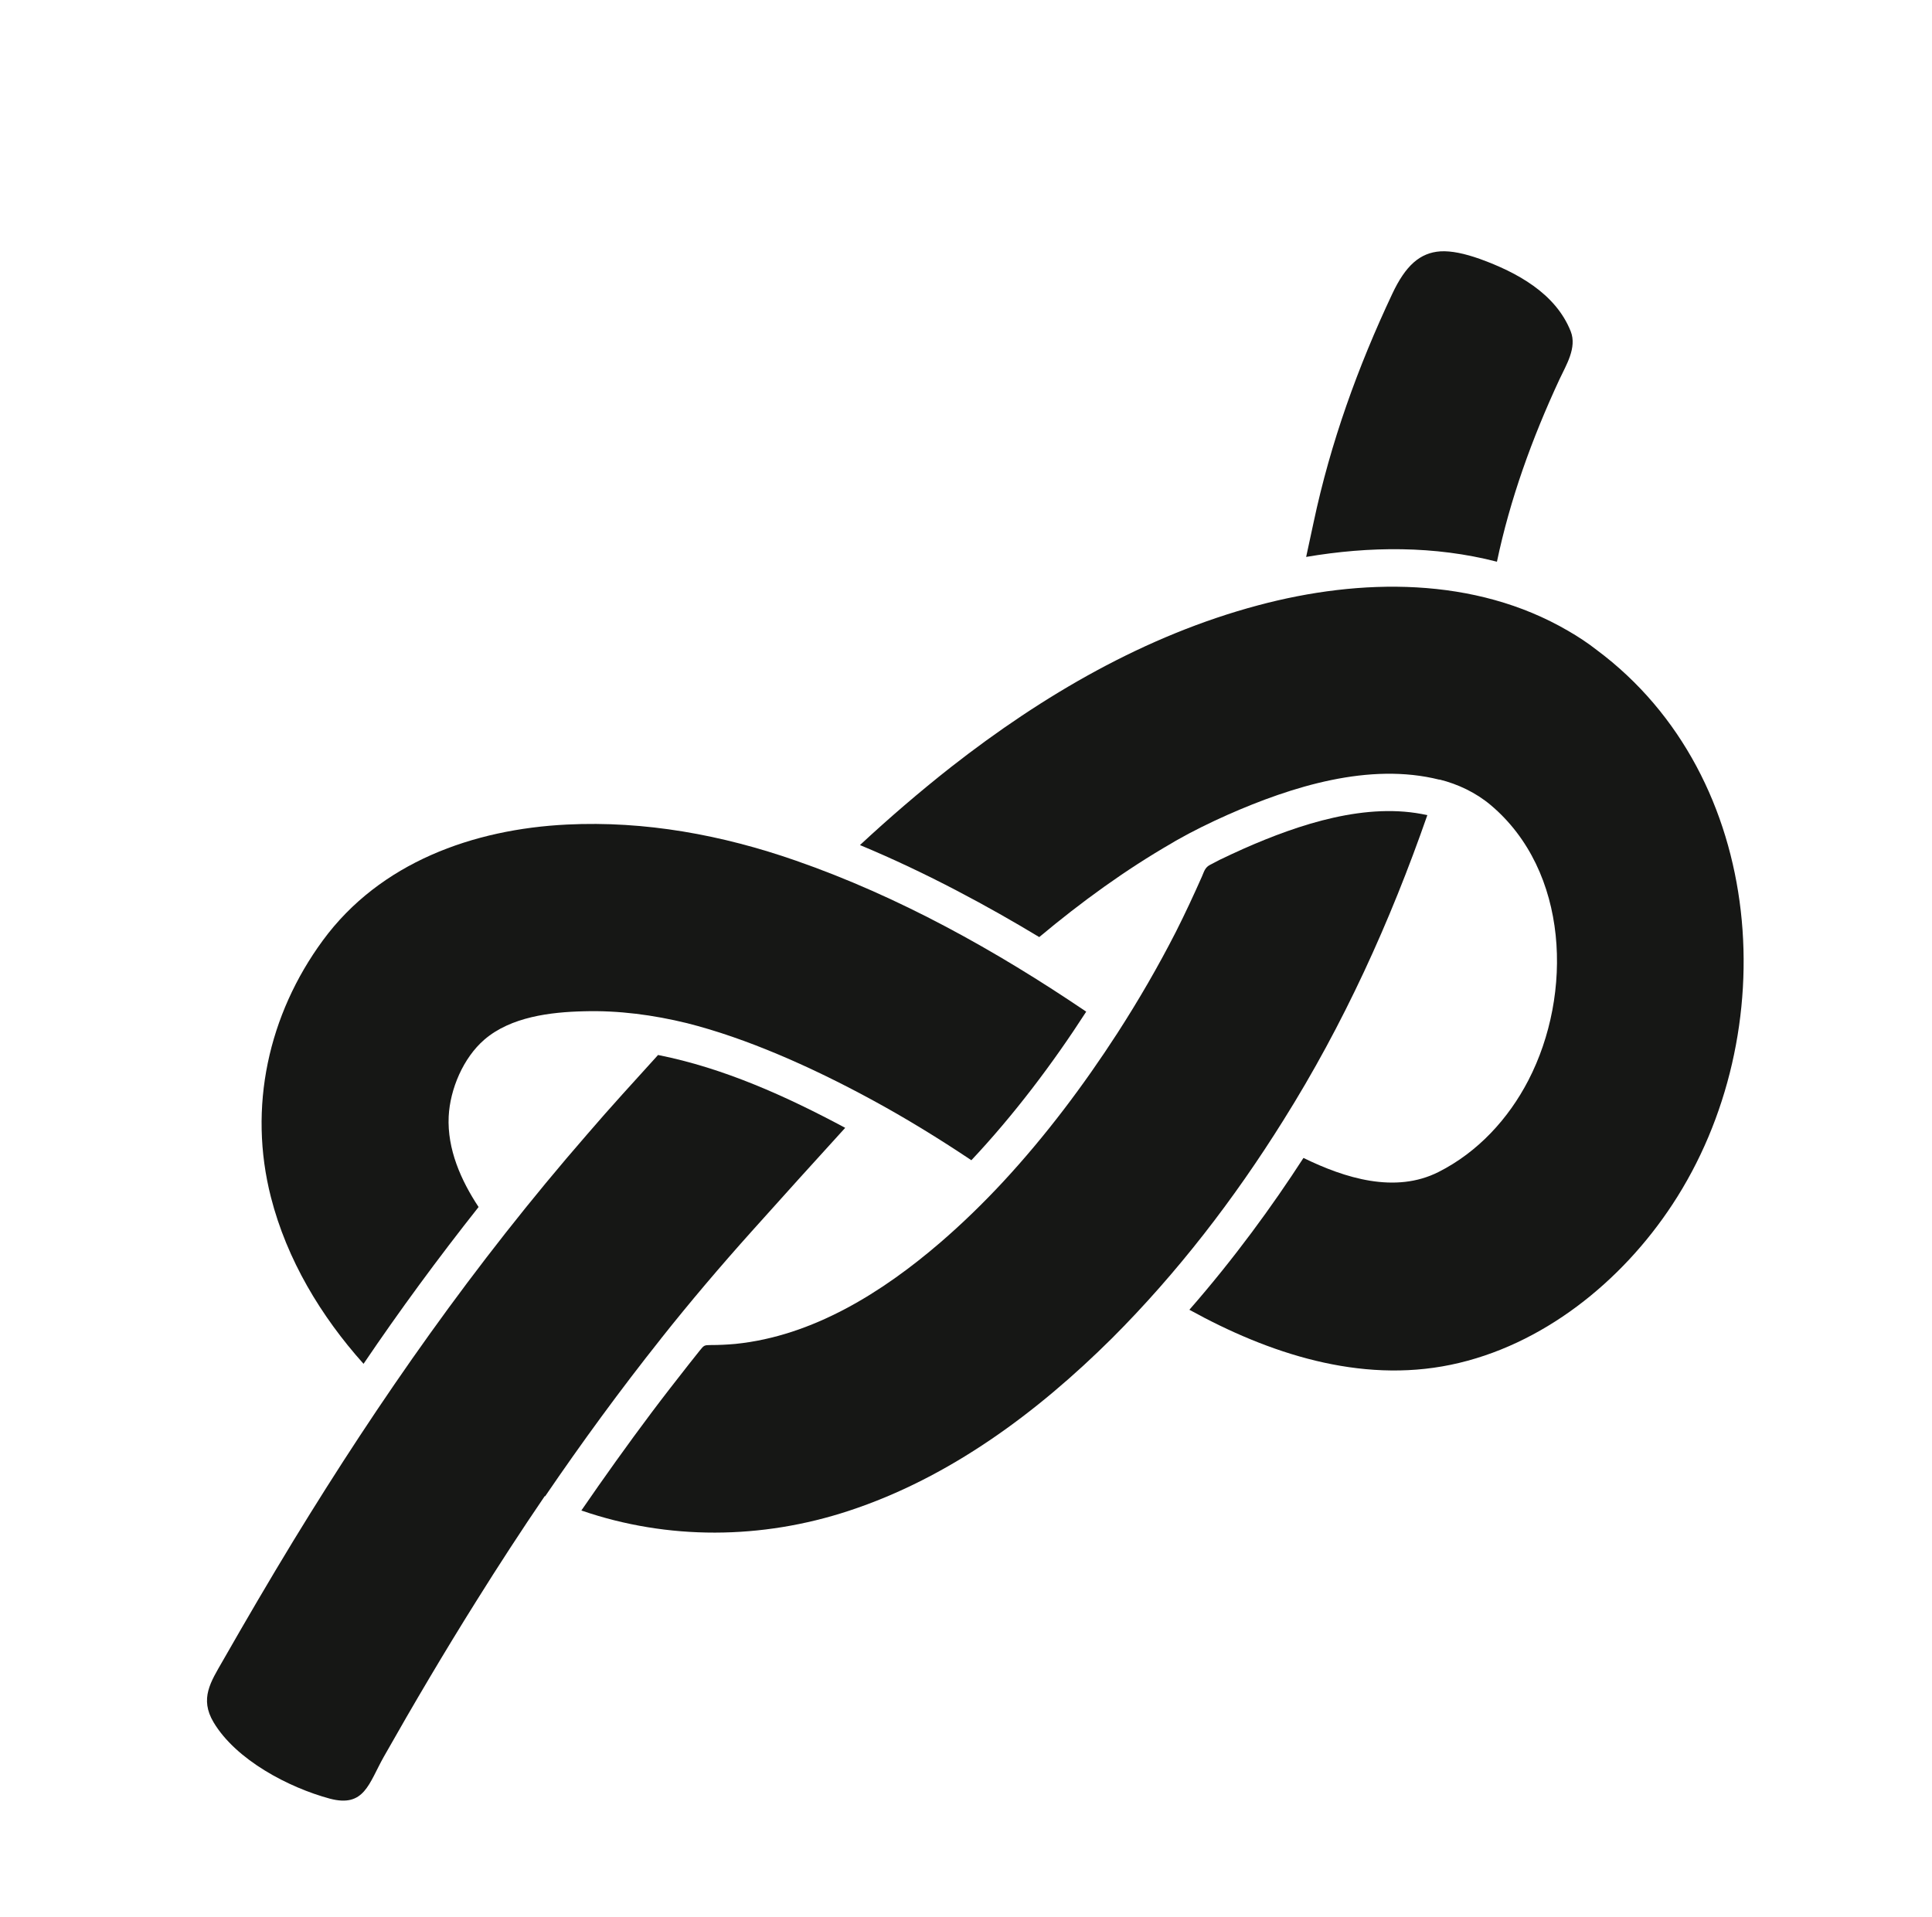
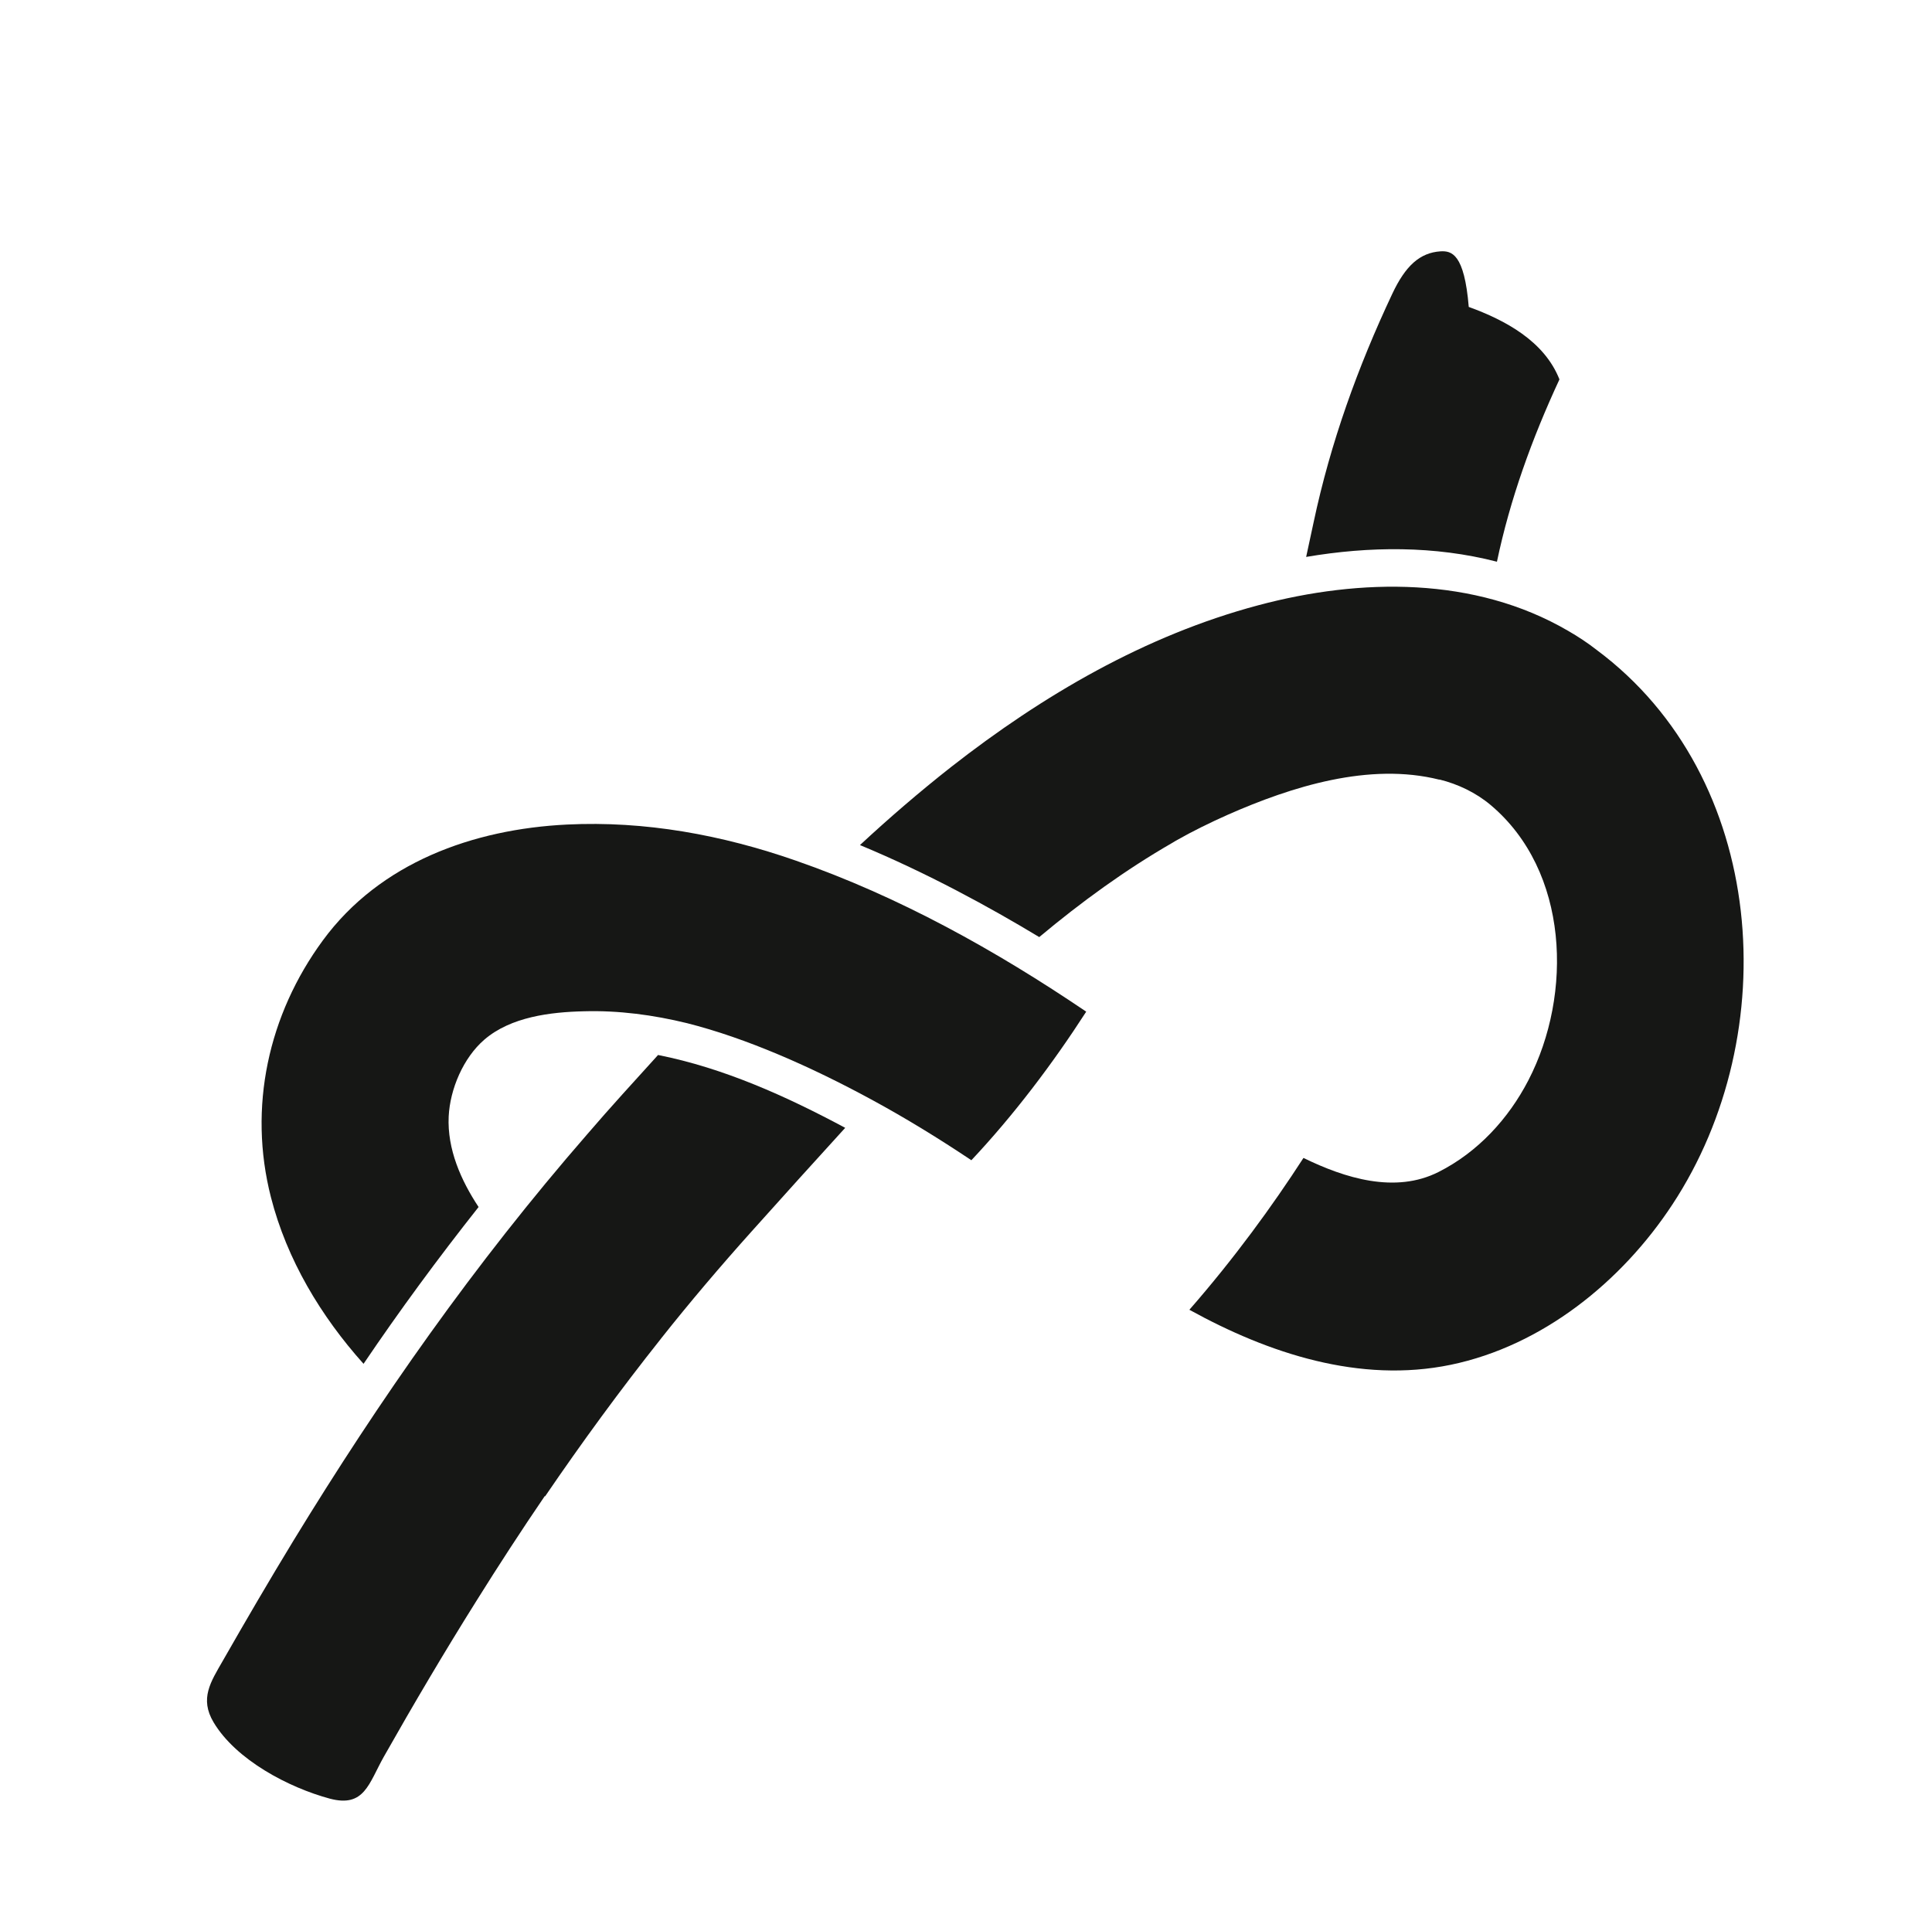
<svg xmlns="http://www.w3.org/2000/svg" version="1.1" x="0px" y="0px" viewBox="0 0 100.76 100" style="enable-background:new 0 0 100.76 100;" xml:space="preserve">
  <style type="text/css">
	.st0{fill:#161715;}
</style>
  <g id="Ebene_2">
</g>
  <g id="Ebene_1">
    <g>
      <path class="st0" d="M34.46,69.84C34.61,69.65,34.46,69.84,34.46,69.84c1.52-1.92,3.12-3.8,4.76-5.63    c1.61-1.8,3.23-3.59,4.86-5.38c-3.06-1.64-6.33-3.12-9.76-3.8c-1.24,1.37-2.49,2.73-3.69,4.13c-5.9,6.78-10.85,13.87-15.33,21.21    c-1.26,2.07-2.48,4.16-3.68,6.26c-0.63,1.1-1.22,1.97-0.48,3.21c1.17,1.96,3.91,3.4,6.06,3.98c1.81,0.48,2.03-0.79,2.82-2.19    c1.55-2.74,3.15-5.45,4.83-8.13c1.15-1.84,2.34-3.67,3.56-5.46c0,0,0.01,0,0.02,0.01c1.91-2.8,3.91-5.54,6.04-8.22    C34.47,69.85,34.46,69.84,34.46,69.84z" />
      <path class="st0" d="M24.96,62.96c-0.92-1.39-1.64-3.02-1.56-4.72c0.07-1.43,0.76-3.06,1.86-4.01c1.38-1.19,3.45-1.44,5.2-1.48    c1.81-0.05,3.61,0.19,5.37,0.62v0c3.09,0.78,6.46,2.27,9.61,3.98l0,0c1.79,0.97,3.53,2.04,5.22,3.17c2.2-2.34,4.23-5.02,5.99-7.75    c-4.71-3.19-9.77-6.01-15.15-7.88c-3.84-1.34-7.86-2.08-11.93-1.88c-4.89,0.24-9.75,1.98-12.73,6.04    c-2.85,3.88-3.91,8.71-2.71,13.4c0.83,3.25,2.6,6.2,4.83,8.69C20.84,68.36,22.84,65.64,24.96,62.96z" />
-       <path class="st0" d="M75.13,13.11c-1.08,0.07-1.83,0.75-2.52,2.22c-1.79,3.8-3.22,7.76-4.1,11.91c-0.13,0.6-0.26,1.2-0.39,1.81    c3.3-0.56,6.69-0.59,9.95,0.25c0.68-3.24,1.82-6.41,3.26-9.51c0.35-0.75,0.92-1.65,0.59-2.5c-0.79-2-2.83-3.09-4.73-3.78    C76.37,13.22,75.7,13.08,75.13,13.11z" />
+       <path class="st0" d="M75.13,13.11c-1.08,0.07-1.83,0.75-2.52,2.22c-1.79,3.8-3.22,7.76-4.1,11.91c-0.13,0.6-0.26,1.2-0.39,1.81    c3.3-0.56,6.69-0.59,9.95,0.25c0.68-3.24,1.82-6.41,3.26-9.51c-0.79-2-2.83-3.09-4.73-3.78    C76.37,13.22,75.7,13.08,75.13,13.11z" />
      <path class="st0" d="M81.79,32.91c-4.88-2.85-10.84-2.76-16.16-1.34c-5.9,1.57-11.25,4.7-16.03,8.44    c-1.64,1.29-3.22,2.65-4.75,4.07c3.51,1.46,6.75,3.23,9.35,4.8c2.2-1.84,4.5-3.51,6.93-4.91l0.2-0.12c0.88-0.5,1.78-0.94,2.7-1.35    c0,0,0,0,0,0c3.33-1.47,7.39-2.75,11.04-1.83c0,0,0-0.01,0-0.01c0.97,0.24,1.91,0.69,2.67,1.33l0,0c4.09,3.44,4.3,9.86,1.97,14.36    c-1.04,2.01-2.64,3.75-4.68,4.78c-2.27,1.15-4.9,0.32-7.05-0.73c-1.61,2.49-3.6,5.23-5.95,7.92c4.13,2.28,8.89,3.85,13.63,2.87    c4.78-0.99,8.92-4.34,11.56-8.36c5.86-8.9,4.97-22.29-3.95-28.93C82.81,33.54,82.31,33.21,81.79,32.91z" />
-       <path class="st0" d="M66.93,58.44c3.14-5,5.57-10.35,7.51-15.92c-3.15-0.71-6.7,0.48-9.56,1.74c-0.43,0.19-0.85,0.39-1.27,0.59    c-0.16,0.08-0.33,0.17-0.48,0.25c-0.28,0.14-0.32,0.33-0.44,0.61c-0.43,0.97-0.88,1.94-1.36,2.89c-0.93,1.82-1.95,3.58-3.06,5.3    c0,0,0,0,0,0c-1.74,2.69-3.75,5.37-5.96,7.75c0,0,0,0,0,0c-1.03,1.11-2.13,2.18-3.28,3.17v0c-3.01,2.59-6.64,4.87-10.67,5.28    c-0.43,0.04-0.87,0.06-1.3,0.06c-0.33,0-0.35,0.02-0.56,0.28c-0.19,0.24-0.39,0.49-0.58,0.73c-0.65,0.83-1.3,1.66-1.93,2.5    c-1.26,1.68-2.48,3.39-3.67,5.12c4.53,1.56,9.41,1.51,13.94,0.02c5.27-1.73,9.83-5.13,13.73-9C61.4,66.4,64.37,62.54,66.93,58.44    C67.08,58.21,66.89,58.5,66.93,58.44L66.93,58.44z" />
    </g>
  </g>
</svg>